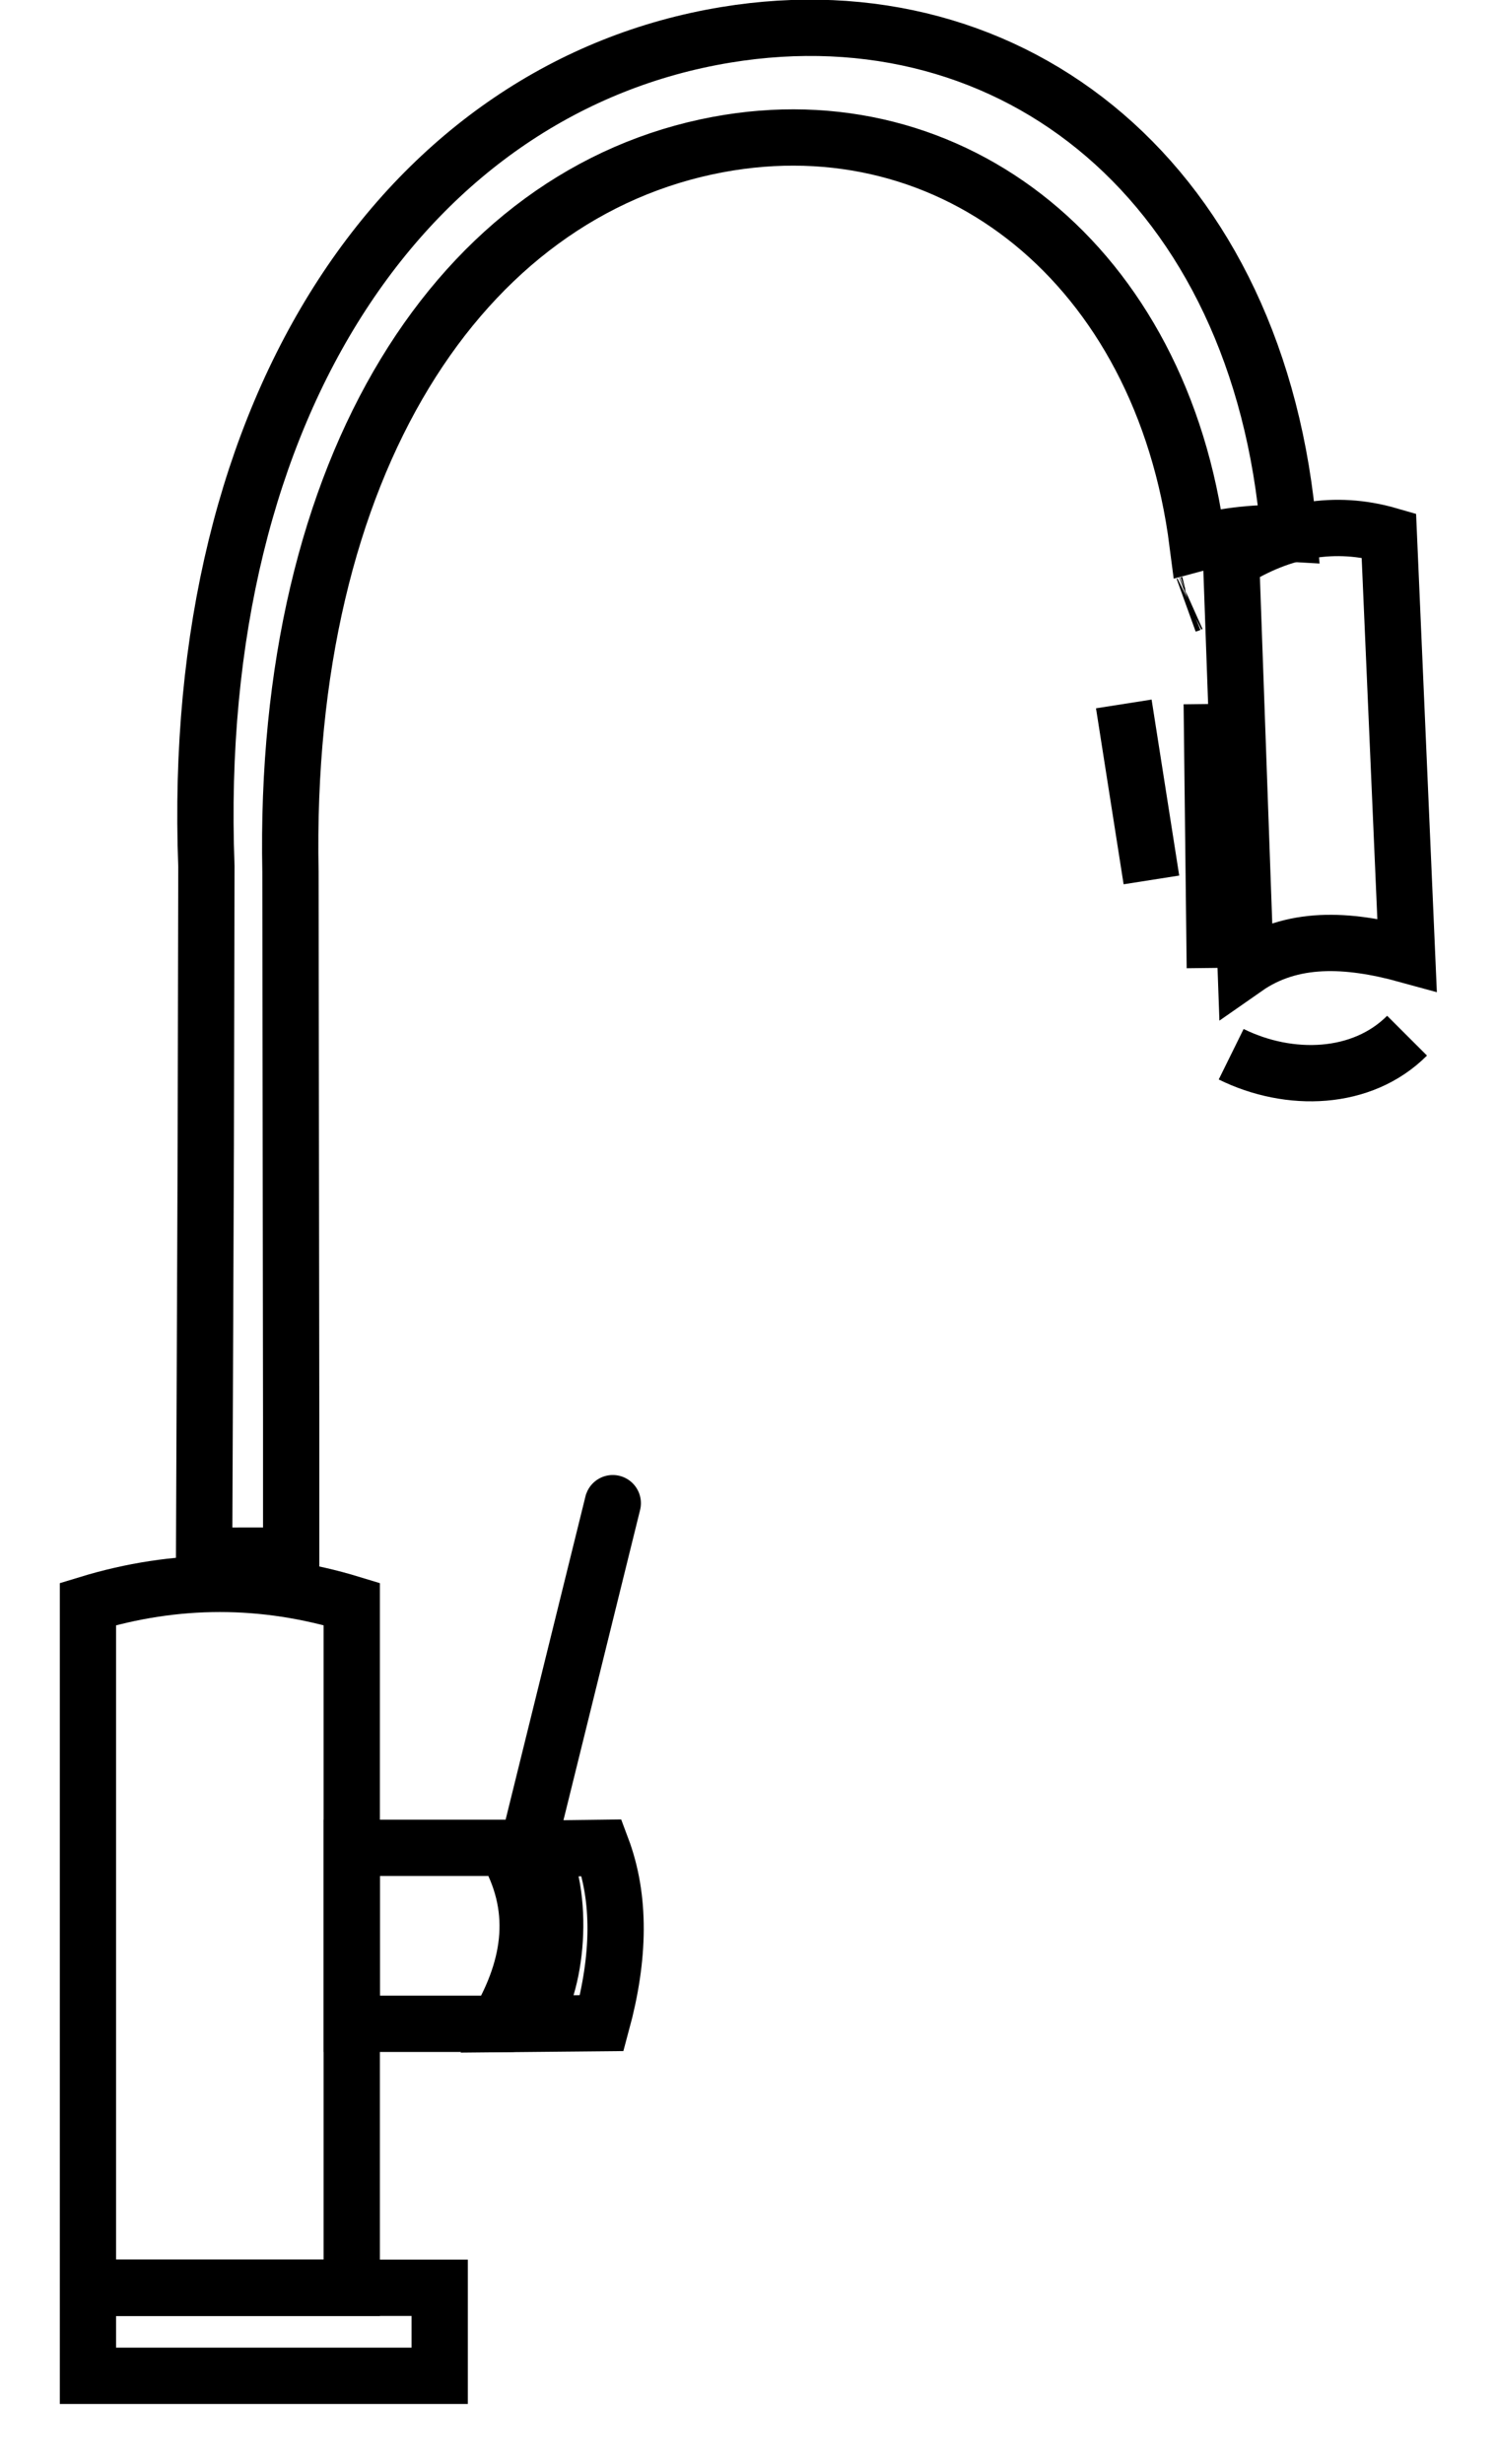
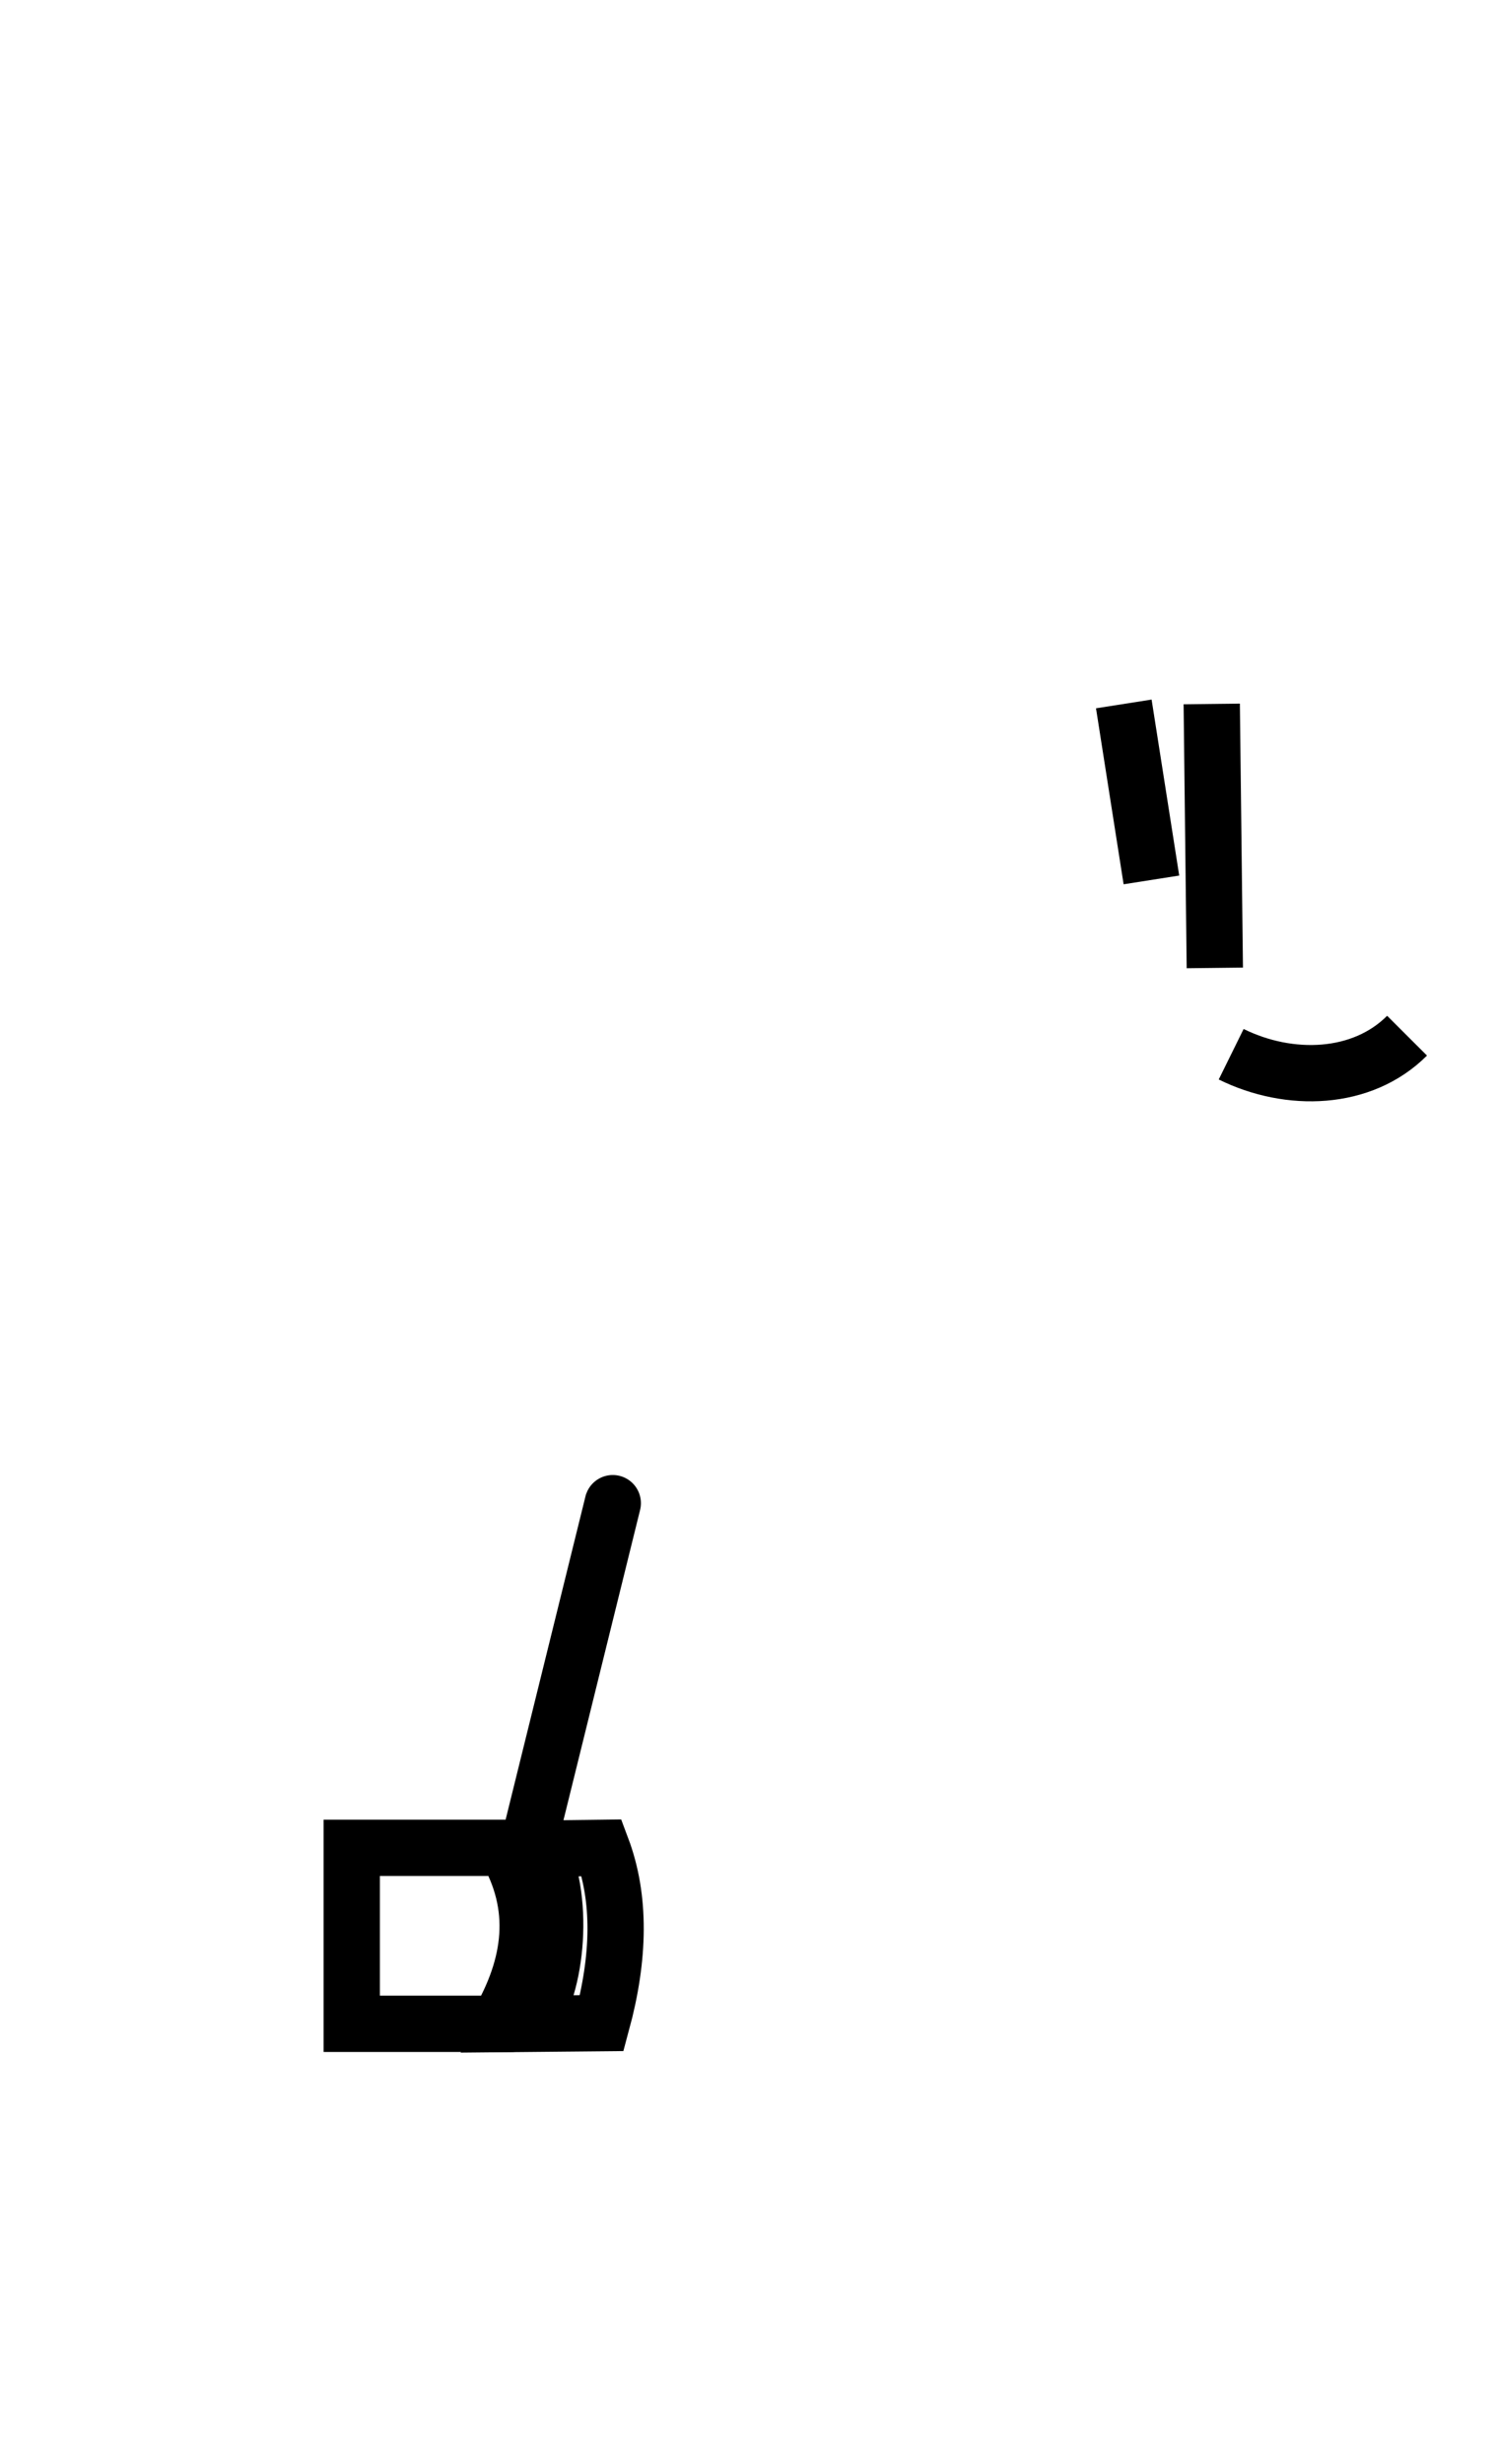
<svg xmlns="http://www.w3.org/2000/svg" width="17px" height="28px" viewBox="0 0 17 28" version="1.1">
  <title>Delta-Icon</title>
  <desc>Created with Sketch.</desc>
  <defs />
  <g id="Hotspots" stroke="none" stroke-width="1" fill="none" fill-rule="evenodd">
    <g transform="translate(-74, -266)" id="Default" stroke="#000000" stroke-width="0.64">
      <g transform="translate(57, 56)">
        <g id="Delta-Faucets" transform="translate(0, 198)">
          <g id="Delta-Icon" transform="translate(18, 12)">
-             <path d="M15,10.851 C14.32,10.664 13.686,10.636 13.165,11 L13,6.379 C13.584,6.008 14.187,5.909 14.793,6.084 L15,10.851 Z" id="Stroke-1" />
            <path d="M15,11.77 C14.49,12.281 13.663,12.308 13,11.981" id="Stroke-3" />
            <path d="M12.779,8 L12.814,11" id="Stroke-5" />
            <path d="M11.779,8 L12.093,10" id="Stroke-7" />
-             <path d="M1.321,17.68 L1.852,17.679 C2.041,17.68 2.193,17.68 2.311,17.68 L2.311,16.102 L2.303,9.909 C2.211,5.277 4.243,2.189 7.163,1.643 C9.832,1.144 12.21,3.005 12.617,6.172 C12.932,6.087 13.321,6.043 13.656,6.063 C13.331,2.095 10.537,-0.145 7.253,0.396 C3.693,0.982 1.145,4.538 1.347,9.847 L1.347,9.86 L1.34,13.025 L1.321,17.68 Z M12.527,6.864 C12.524,6.865 12.522,6.866 12.52,6.867 C12.524,6.866 12.528,6.864 12.532,6.862 Z" id="Stroke-9" />
-             <path d="M3,26 L0,26 L0,18.229 C1,17.924 2,17.924 3,18.229 L3,26 Z" id="Stroke-11" />
-             <polygon id="Stroke-13" points="0 27 4 27 4 26 0 26" />
            <path d="M4.66,23 L3,23 L3,21 L4.747,21 C5.138,21.667 5.05,22.334 4.66,23 Z" id="Stroke-15" />
            <path d="M5.138,21.009 L5.843,21 C6.058,21.572 6.047,22.24 5.843,22.992 L5,23 C5.315,22.676 5.446,21.621 5.138,21.009 Z" id="Stroke-16" />
            <path d="M5.968,17.083 C6.011,16.972 6.011,16.972 5.968,17.083 L5,21 L5.968,17.083 Z" id="Stroke-17" />
          </g>
        </g>
      </g>
    </g>
  </g>
</svg>